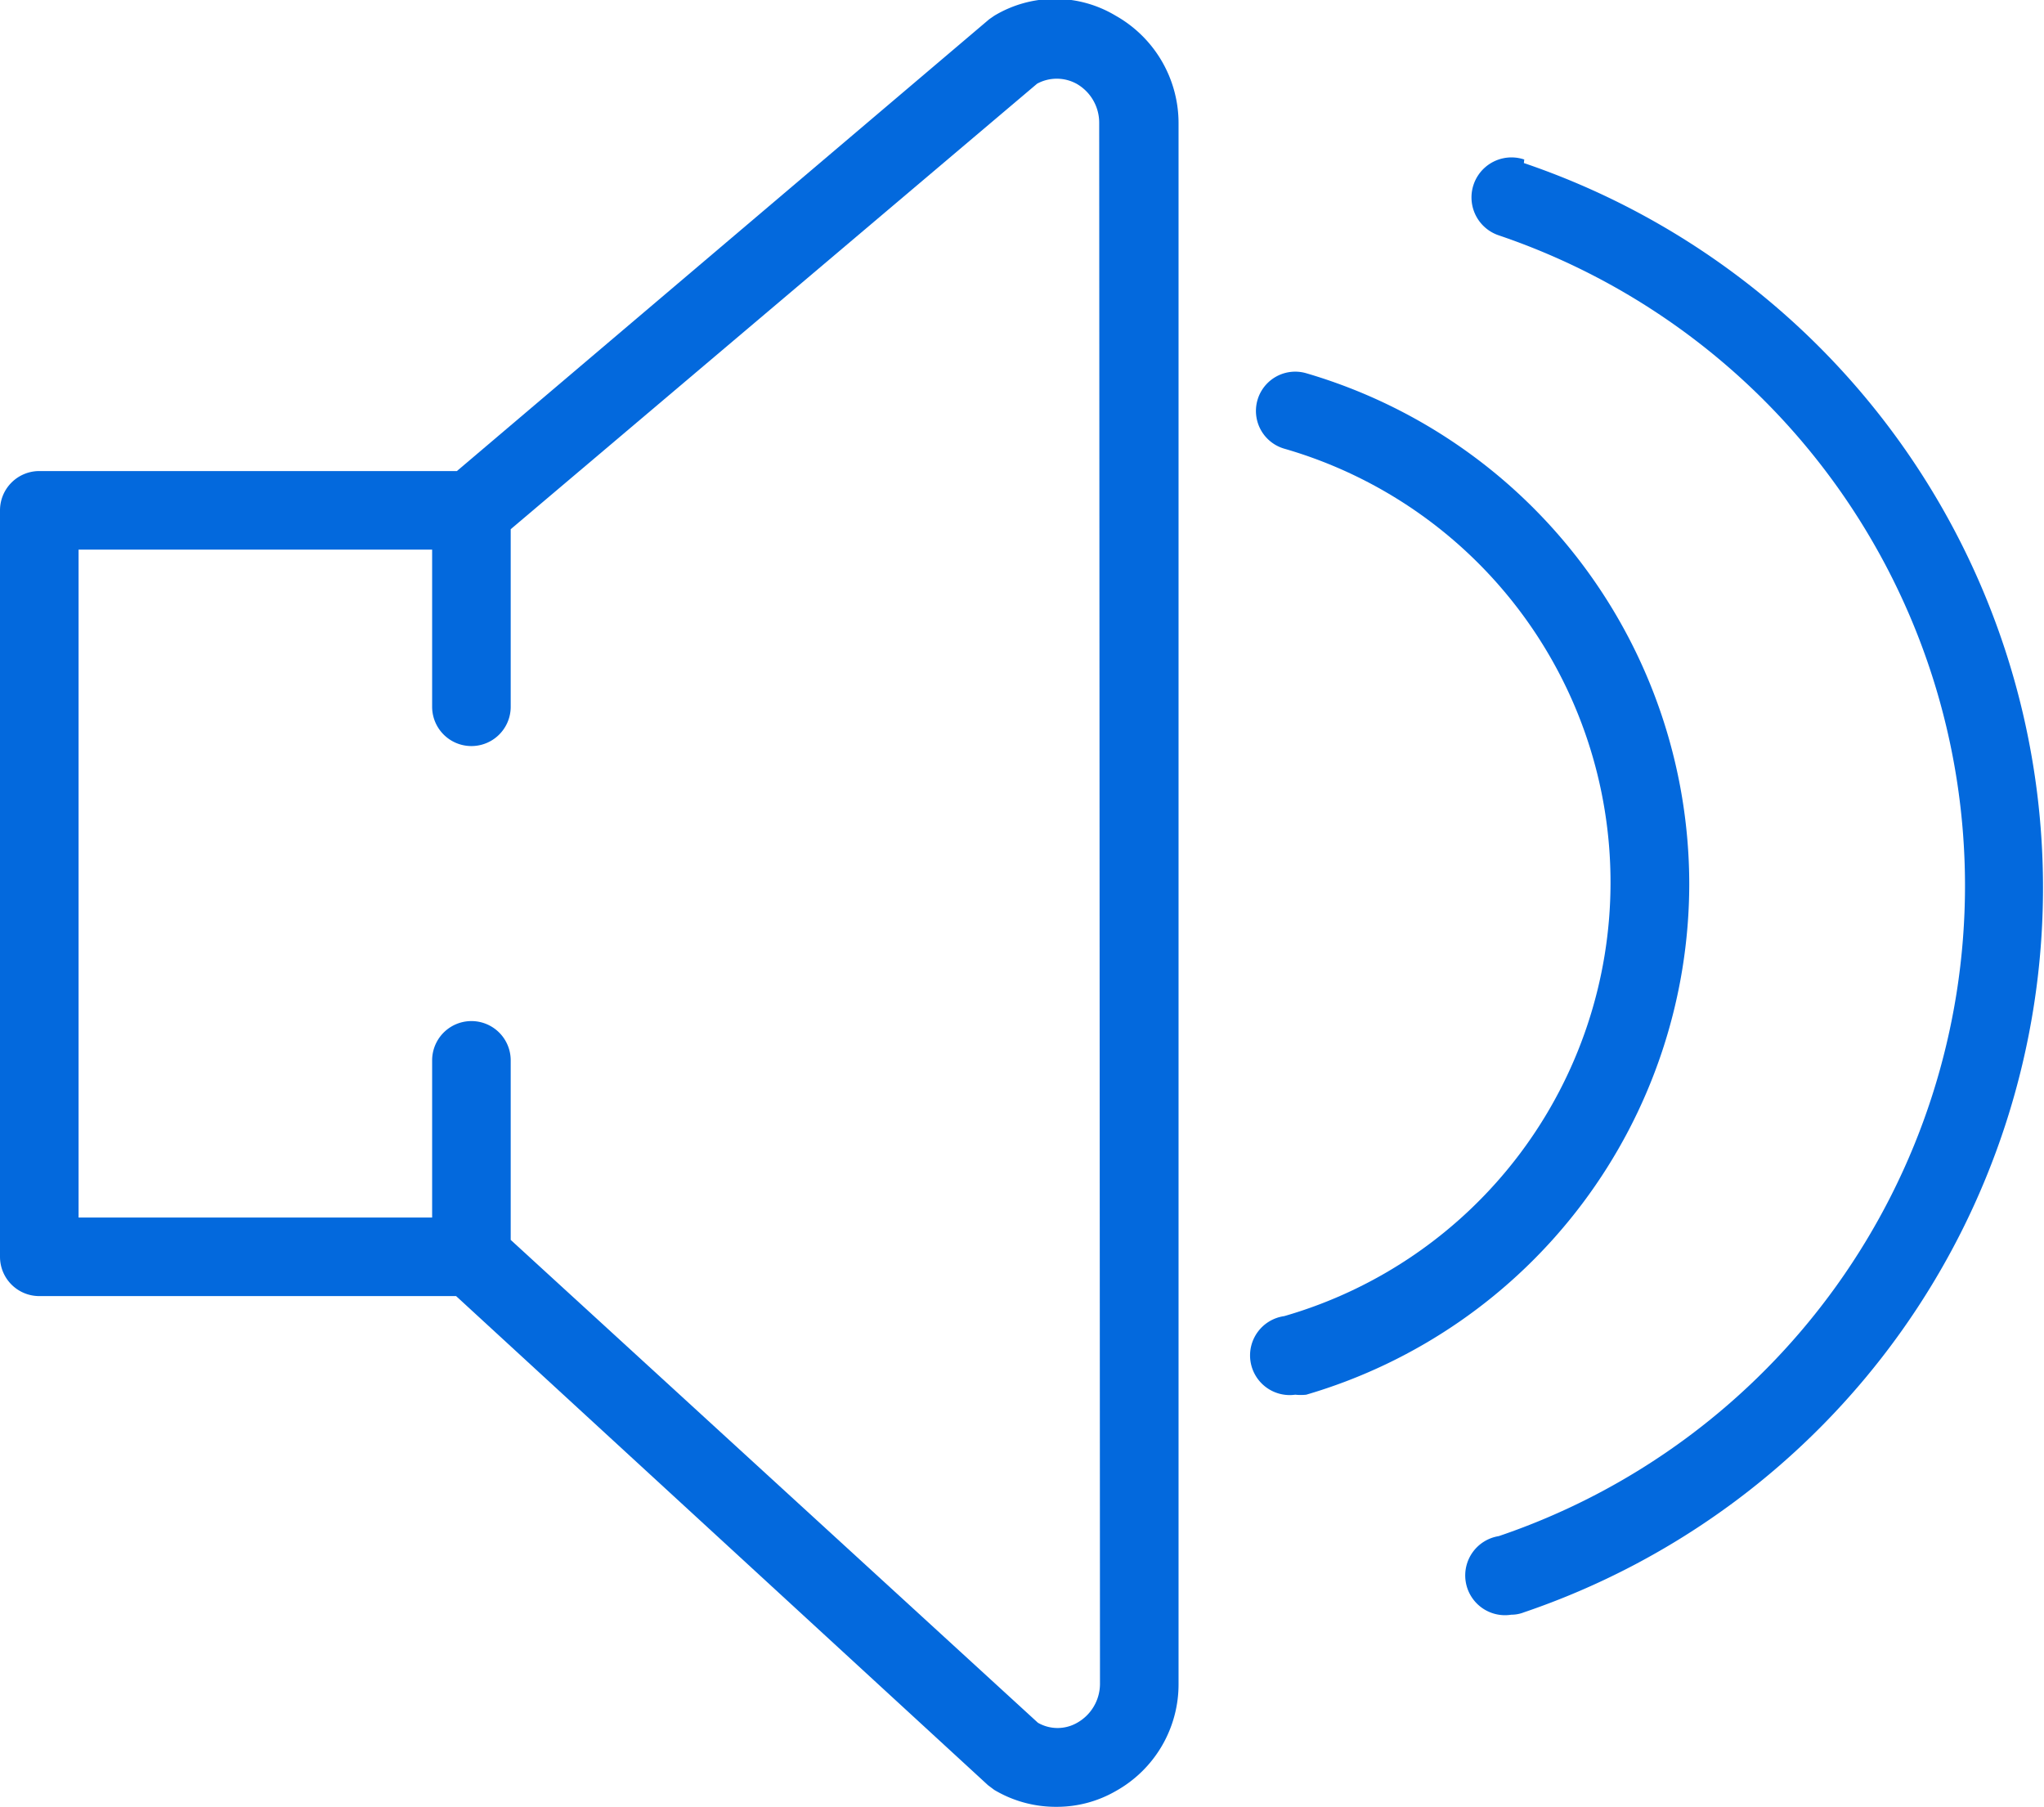
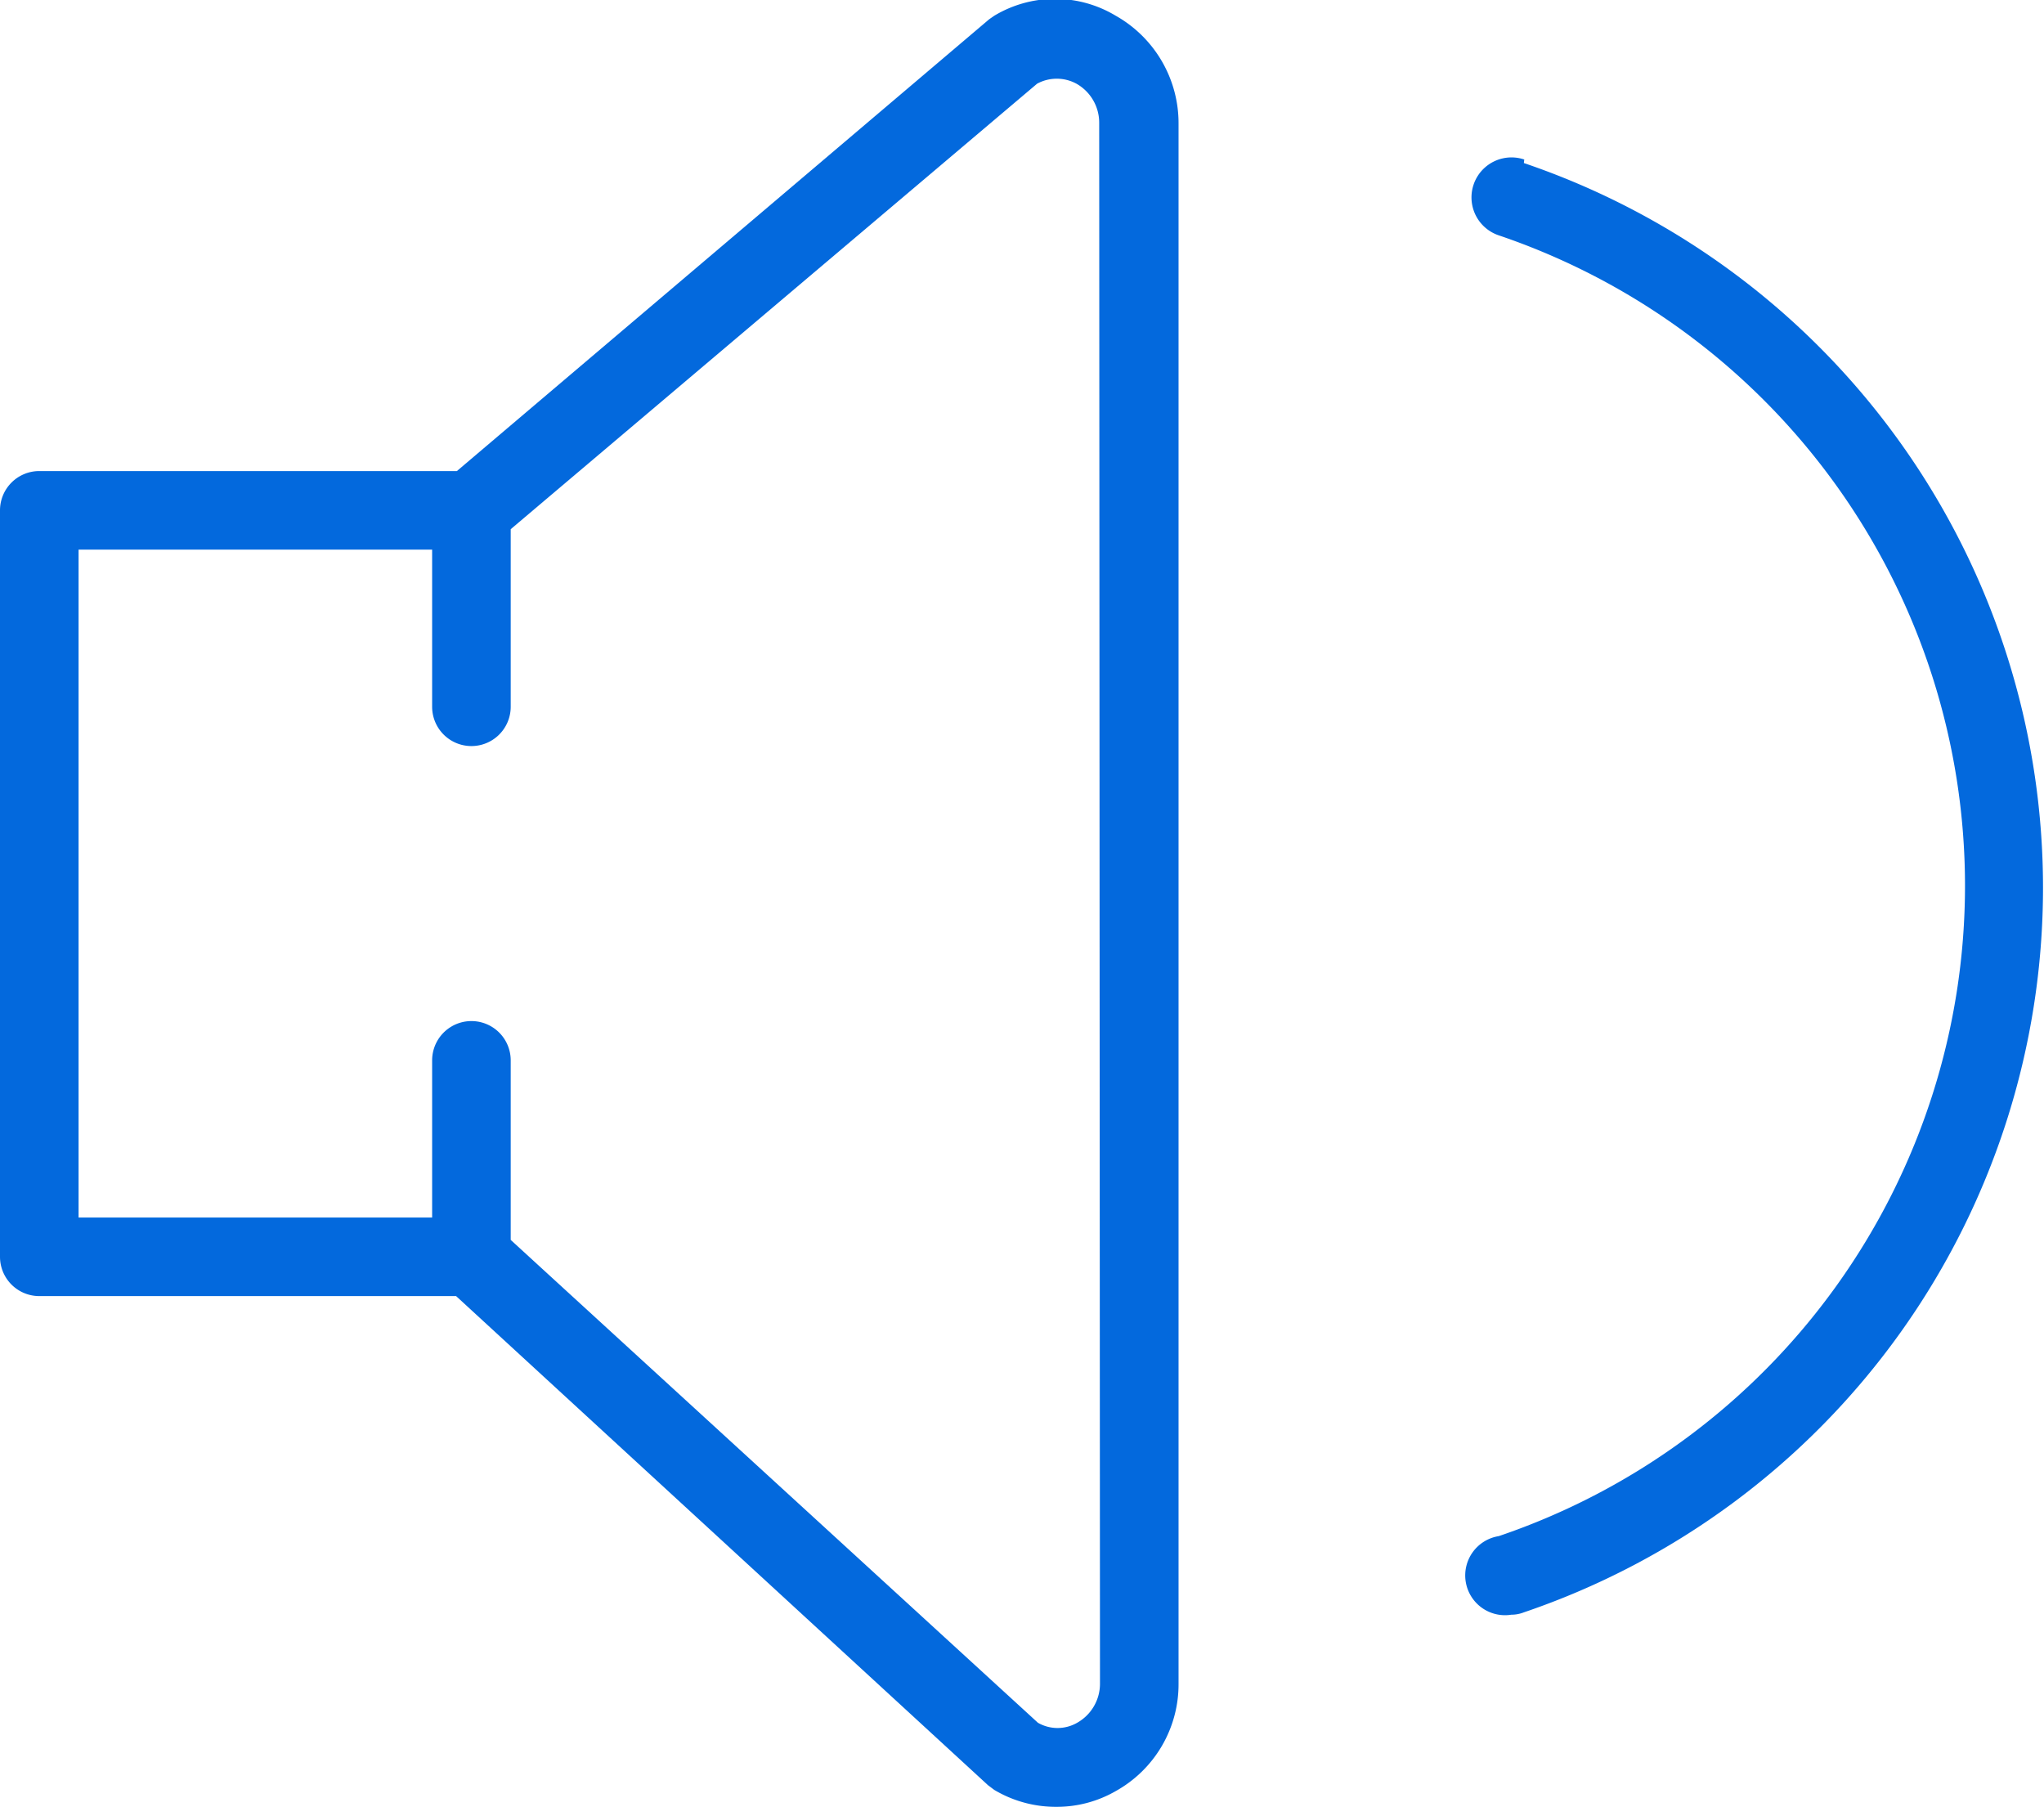
<svg xmlns="http://www.w3.org/2000/svg" id="Capa_1" data-name="Capa 1" viewBox="0 0 52.03 46">
  <defs>
    <style>.cls-1{fill:#0369dd;}</style>
  </defs>
  <title>sound</title>
  <path class="cls-1" d="M28.4,3.41a3,3,0,0,0-3.09,0l-.13.09L11.63,15H1a1,1,0,0,0-1,1V35a1,1,0,0,0,1,1H11.61L25.15,48.45l.16.12A3.06,3.06,0,0,0,26.9,49a3,3,0,0,0,1.5-.4A3.11,3.11,0,0,0,30,45.86V6.17A3.14,3.14,0,0,0,28.4,3.41ZM28,45.86a1.14,1.14,0,0,1-.58,1,1,1,0,0,1-1,0L13,34.57V30a1,1,0,0,0-2,0v4H2V17h9v4a1,1,0,1,0,2,0V16.48L26.4,5.14a1.05,1.05,0,0,1,1,0,1.14,1.14,0,0,1,.58,1Z" transform="translate(0 -3.01)" />
-   <path class="cls-1" d="M38.8,7.07A1,1,0,1,0,38.15,9a17.48,17.48,0,0,1,0,33.11,1,1,0,0,0,.32,2,.87.87,0,0,0,.32-.06,19.48,19.48,0,0,0,0-36.89Z" transform="translate(0 -3.01)" />
-   <path class="cls-1" d="M43,25.51a13.56,13.56,0,0,0-9.75-13,1,1,0,0,0-.56,1.92,11.49,11.49,0,0,1,0,22.08,1,1,0,0,0,.28,2,1.33,1.33,0,0,0,.28,0A13.56,13.56,0,0,0,43,25.51Z" transform="translate(0 -3.01)" />
+   <path class="cls-1" d="M38.8,7.07A1,1,0,1,0,38.15,9a17.48,17.48,0,0,1,0,33.11,1,1,0,0,0,.32,2,.87.87,0,0,0,.32-.06,19.48,19.48,0,0,0,0-36.89" transform="translate(0 -3.01)" />
</svg>